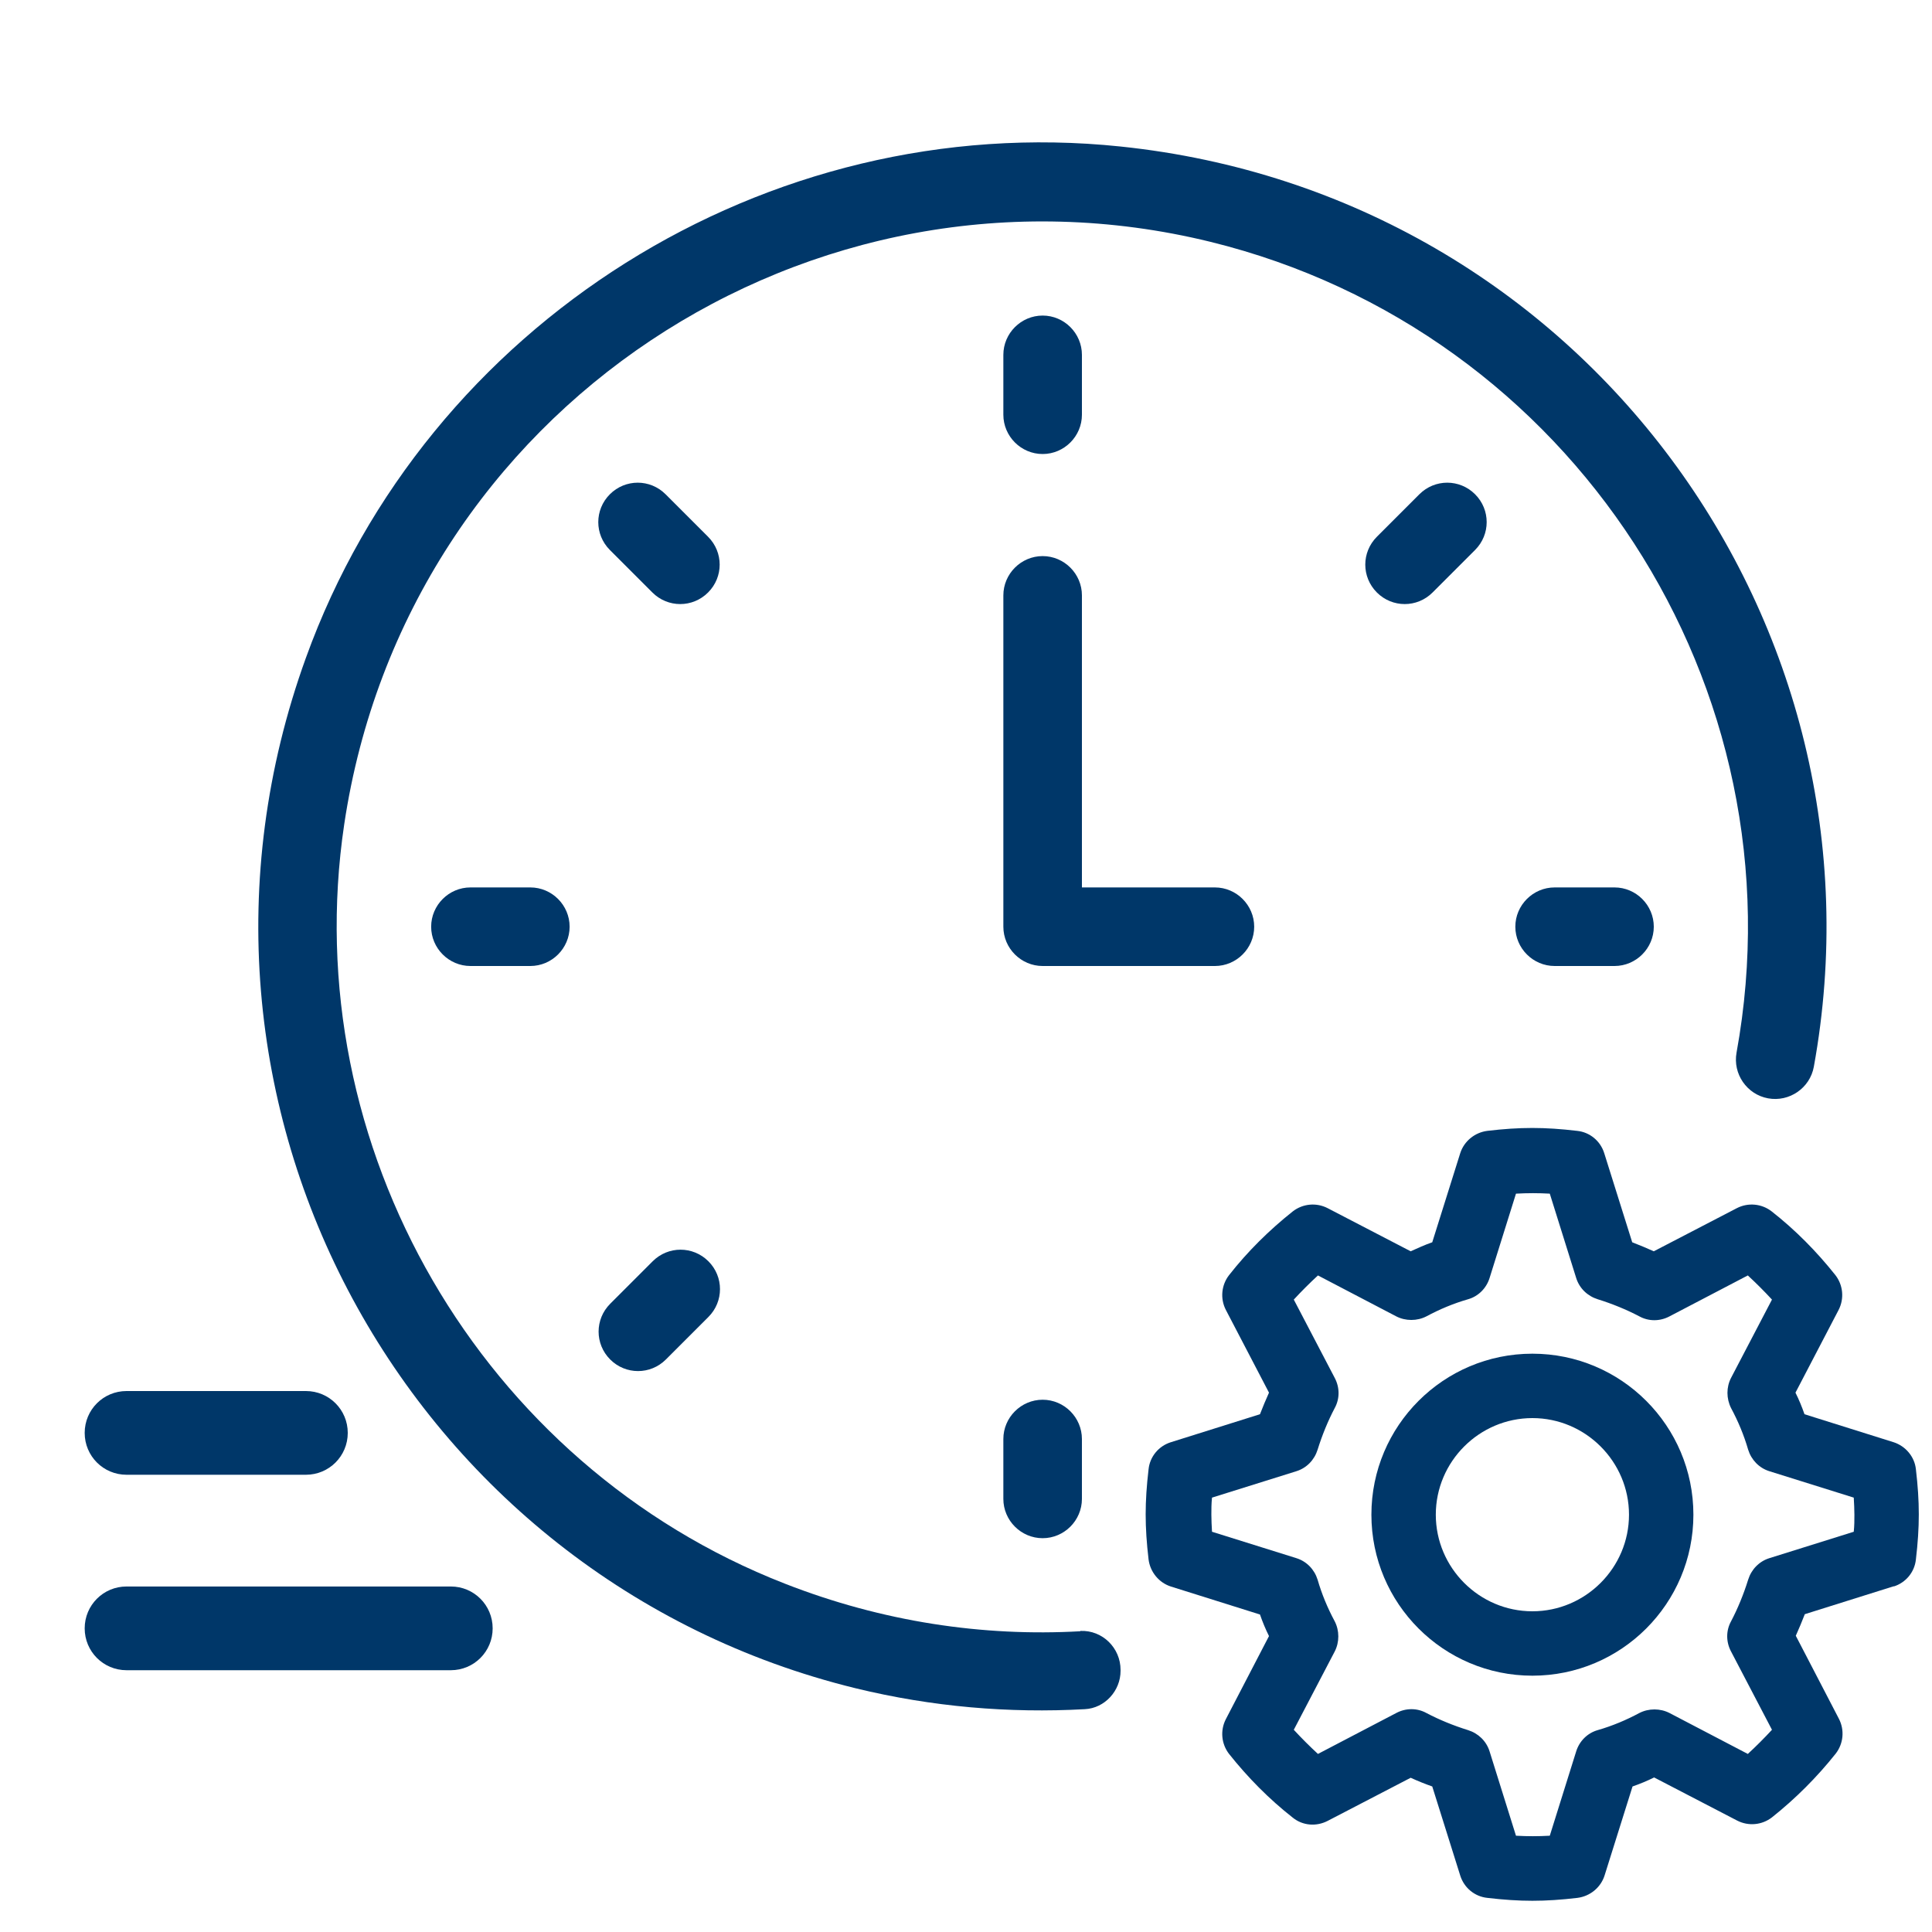
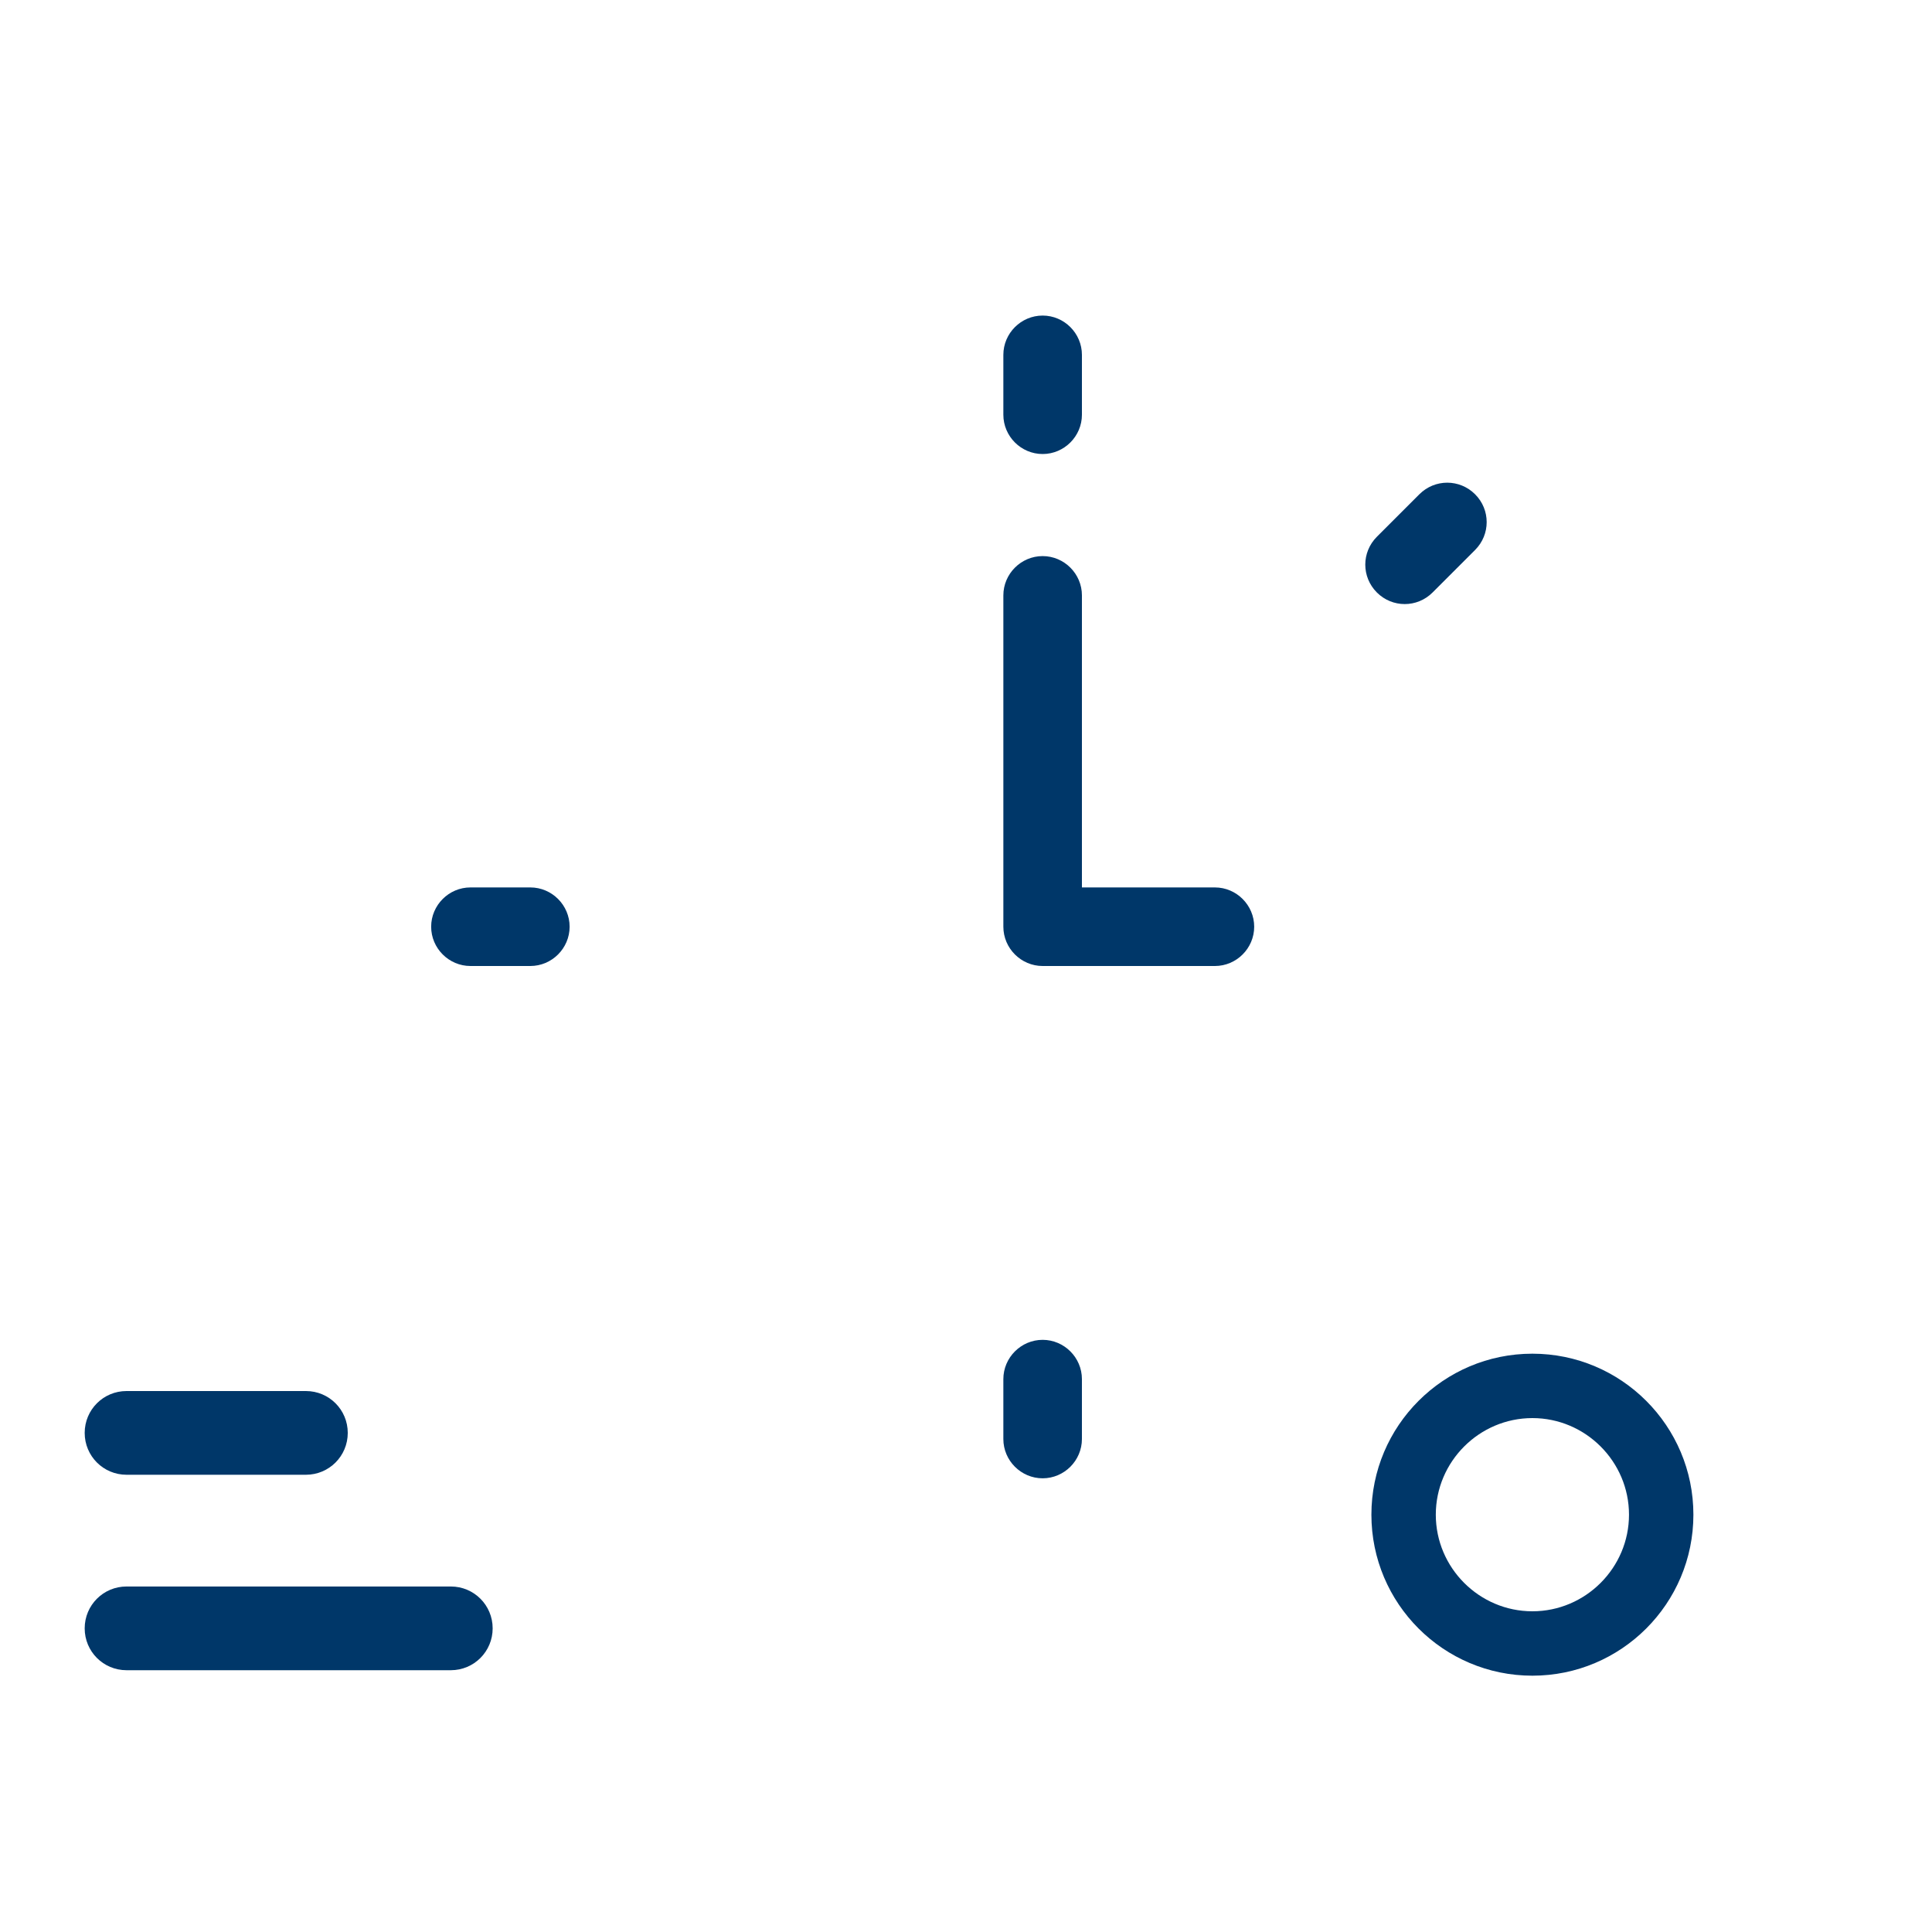
<svg xmlns="http://www.w3.org/2000/svg" id="a" viewBox="0 0 60 60" width="60" height="60">
-   <path d="m58.81,49.27c.38-.12.65-.45.69-.84.06-.51.09-.96.09-1.4s-.03-.89-.09-1.4c-.04-.39-.32-.72-.69-.84l-2.77-.87c-.08-.23-.17-.45-.28-.67l1.34-2.57c.18-.35.14-.77-.1-1.08-.58-.73-1.24-1.4-1.98-1.98-.31-.24-.73-.28-1.08-.1l-2.58,1.34c-.22-.1-.44-.19-.67-.28l-.87-2.77c-.12-.38-.45-.65-.84-.69-1.01-.12-1.78-.12-2.79,0-.39.05-.72.32-.84.69l-.87,2.77c-.23.08-.45.18-.67.28l-2.58-1.34c-.35-.18-.77-.14-1.08.1-.73.58-1.4,1.24-1.98,1.98-.24.31-.28.73-.1,1.08l1.34,2.57c-.1.22-.19.44-.28.67l-2.77.87c-.38.12-.65.45-.69.84-.06.51-.09.96-.09,1.4s.03.89.09,1.4c.05.39.32.72.69.84l2.77.87c.08.23.17.45.28.67l-1.34,2.58c-.18.35-.14.77.1,1.08.58.73,1.24,1.4,1.98,1.98.31.25.73.28,1.08.1l2.58-1.34c.22.1.44.19.67.27l.87,2.77c.12.38.45.65.84.69.51.06.96.09,1.4.09s.89-.03,1.4-.09c.39-.05.72-.32.84-.69l.87-2.77c.23-.08.45-.17.67-.28l2.58,1.34c.35.18.77.14,1.08-.1.73-.58,1.4-1.25,1.98-1.98.24-.31.28-.73.1-1.08l-1.34-2.58c.1-.22.19-.44.28-.67l2.77-.87-.01.01Zm-3.86-.88c-.32.1-.56.35-.66.67-.14.45-.32.89-.53,1.29-.16.29-.16.64,0,.94l1.27,2.43c-.24.26-.49.51-.75.75l-2.43-1.27c-.29-.15-.65-.15-.94,0-.41.22-.84.4-1.29.53-.32.09-.57.34-.67.66l-.82,2.62c-.37.02-.69.02-1.05,0l-.82-2.62c-.1-.32-.35-.56-.67-.66-.45-.14-.89-.32-1.29-.53-.29-.16-.64-.16-.94,0l-2.43,1.27c-.26-.24-.51-.49-.75-.75l1.27-2.43c.15-.29.15-.65,0-.94-.22-.41-.4-.84-.53-1.29-.1-.32-.34-.57-.66-.67l-2.62-.82c-.01-.18-.02-.36-.02-.53s0-.34.02-.53l2.62-.82c.32-.1.56-.35.66-.67.14-.45.32-.89.53-1.29.16-.29.16-.64,0-.94l-1.27-2.43c.24-.26.49-.51.75-.75l2.43,1.27c.29.15.65.15.94,0,.41-.22.84-.4,1.29-.53.32-.09.57-.34.67-.66l.82-2.62c.37-.02.69-.02,1.05,0l.82,2.62c.1.32.35.56.67.66.45.14.89.32,1.29.53.29.16.64.16.94,0l2.43-1.27c.26.24.51.49.75.75l-1.27,2.43c-.15.29-.15.64,0,.94.22.41.4.84.53,1.29.1.32.34.57.66.67l2.62.82c.01.18.02.36.02.53s0,.34-.02.53l-2.62.82Z" fill="#003769" stroke-width="0" />
  <path d="m47.59,42.04c-2.76,0-5,2.24-5,5s2.24,5,5,5,5-2.24,5-5-2.24-5-5-5Zm0,8c-1.65,0-3-1.35-3-3s1.35-3,3-3,3,1.35,3,3-1.35,3-3,3Z" fill="#003769" stroke-width="0" />
  <path d="m32.38,14.1c.67,0,1.22-.55,1.22-1.22v-1.86c0-.67-.55-1.22-1.22-1.22s-1.22.55-1.22,1.22v1.86c0,.67.55,1.22,1.22,1.22Z" fill="#003769" stroke-width="0" />
  <path d="m45.81,15.35c-.48-.48-1.25-.48-1.73,0l-1.32,1.32c-.48.48-.48,1.25,0,1.73s1.25.48,1.73,0l1.32-1.32c.48-.48.48-1.25,0-1.73Z" fill="#003769" stroke-width="0" />
-   <path d="m48.28,27.56c-.67,0-1.22.55-1.22,1.22s.55,1.22,1.22,1.22h1.86c.67,0,1.22-.55,1.22-1.22s-.55-1.22-1.22-1.22h-1.86Z" fill="#003769" stroke-width="0" />
-   <path d="m31.16,44.69v1.86c0,.67.55,1.22,1.22,1.22s1.22-.55,1.22-1.22v-1.86c0-.67-.55-1.22-1.22-1.22s-1.22.55-1.22,1.22Z" fill="#003769" stroke-width="0" />
-   <path d="m20.27,39.17l-1.32,1.32c-.48.48-.48,1.25,0,1.73s1.25.48,1.73,0l1.32-1.32c.48-.48.48-1.25,0-1.73s-1.25-.48-1.73,0Z" fill="#003769" stroke-width="0" />
+   <path d="m31.16,44.69c0,.67.55,1.22,1.22,1.22s1.22-.55,1.22-1.22v-1.86c0-.67-.55-1.22-1.22-1.22s-1.22.55-1.22,1.22Z" fill="#003769" stroke-width="0" />
  <path d="m14.61,27.56c-.67,0-1.22.55-1.22,1.22s.55,1.22,1.22,1.22h1.86c.67,0,1.22-.55,1.22-1.22s-.55-1.22-1.22-1.22h-1.86Z" fill="#003769" stroke-width="0" />
-   <path d="m21.99,16.67l-1.32-1.32c-.48-.48-1.25-.48-1.73,0s-.48,1.25,0,1.73l1.32,1.32c.48.48,1.25.48,1.73,0s.48-1.25,0-1.73Z" fill="#003769" stroke-width="0" />
  <path d="m38.95,28.78c0-.67-.55-1.22-1.22-1.22h-4.13v-9.07c0-.67-.55-1.22-1.22-1.22s-1.22.55-1.22,1.22v10.29c0,.67.55,1.22,1.22,1.22h5.35c.67,0,1.22-.55,1.22-1.22Z" fill="#003769" stroke-width="0" />
-   <path d="m33.55,50.66c-3.02.17-6.14-.29-9.18-1.48-9.43-3.68-15.17-13.58-13.68-23.58,1.93-12.92,14.5-21.13,26.9-18.09,11.23,2.76,18.41,13.82,16.34,25.18-.12.66.32,1.3.98,1.42s1.3-.32,1.42-.98c2.5-13.74-7.15-27.08-21.53-28.58-10.99-1.15-21.55,5.49-25.3,15.88-5,13.82,3.18,28.6,17.07,32,2.38.58,4.77.78,7.12.65.62-.03,1.11-.57,1.11-1.19v-.03c0-.68-.56-1.24-1.25-1.21v.01Z" fill="#003769" stroke-width="0" />
  <path d="m9.5,45.8H3.93c-.72,0-1.3-.58-1.3-1.3s.58-1.3,1.3-1.3h5.57c.72,0,1.3.58,1.3,1.3s-.58,1.3-1.3,1.3Z" fill="#003769" stroke-width="0" />
  <path d="m14,51.87H3.93c-.72,0-1.3-.58-1.3-1.3s.58-1.3,1.3-1.3h10.07c.72,0,1.3.58,1.3,1.3s-.58,1.3-1.3,1.3Z" fill="#003769" stroke-width="0" />
</svg>